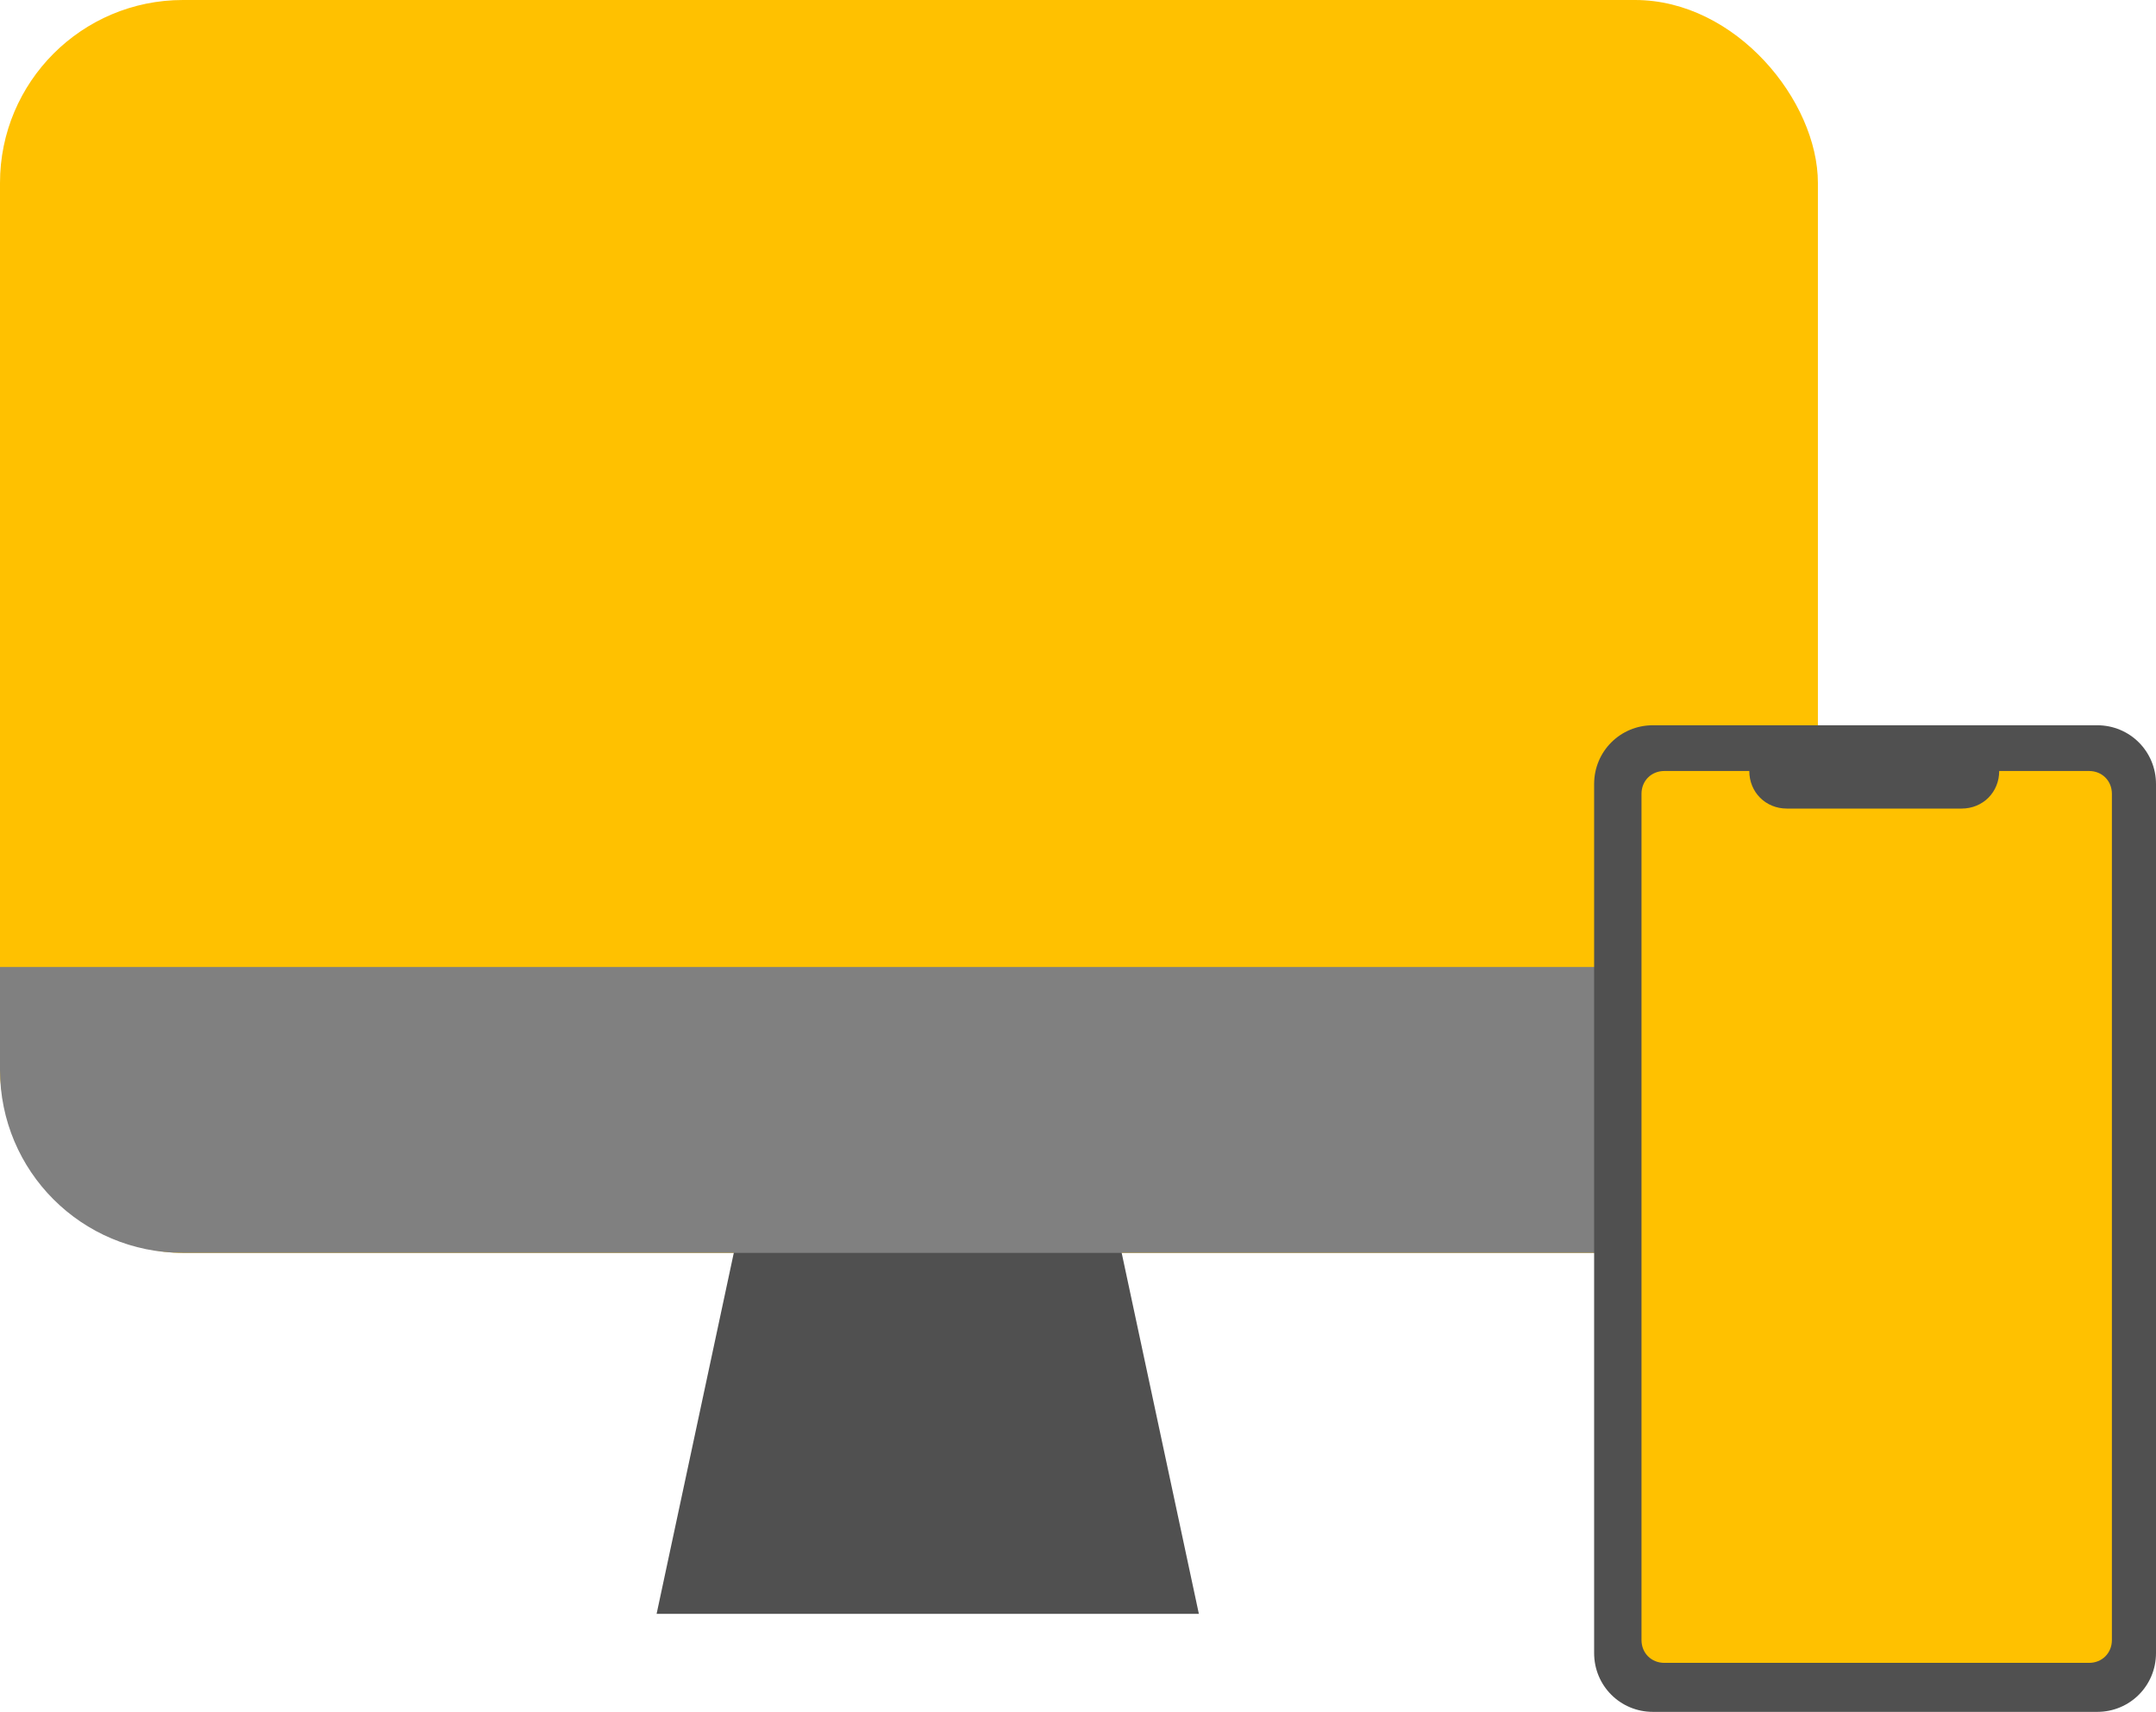
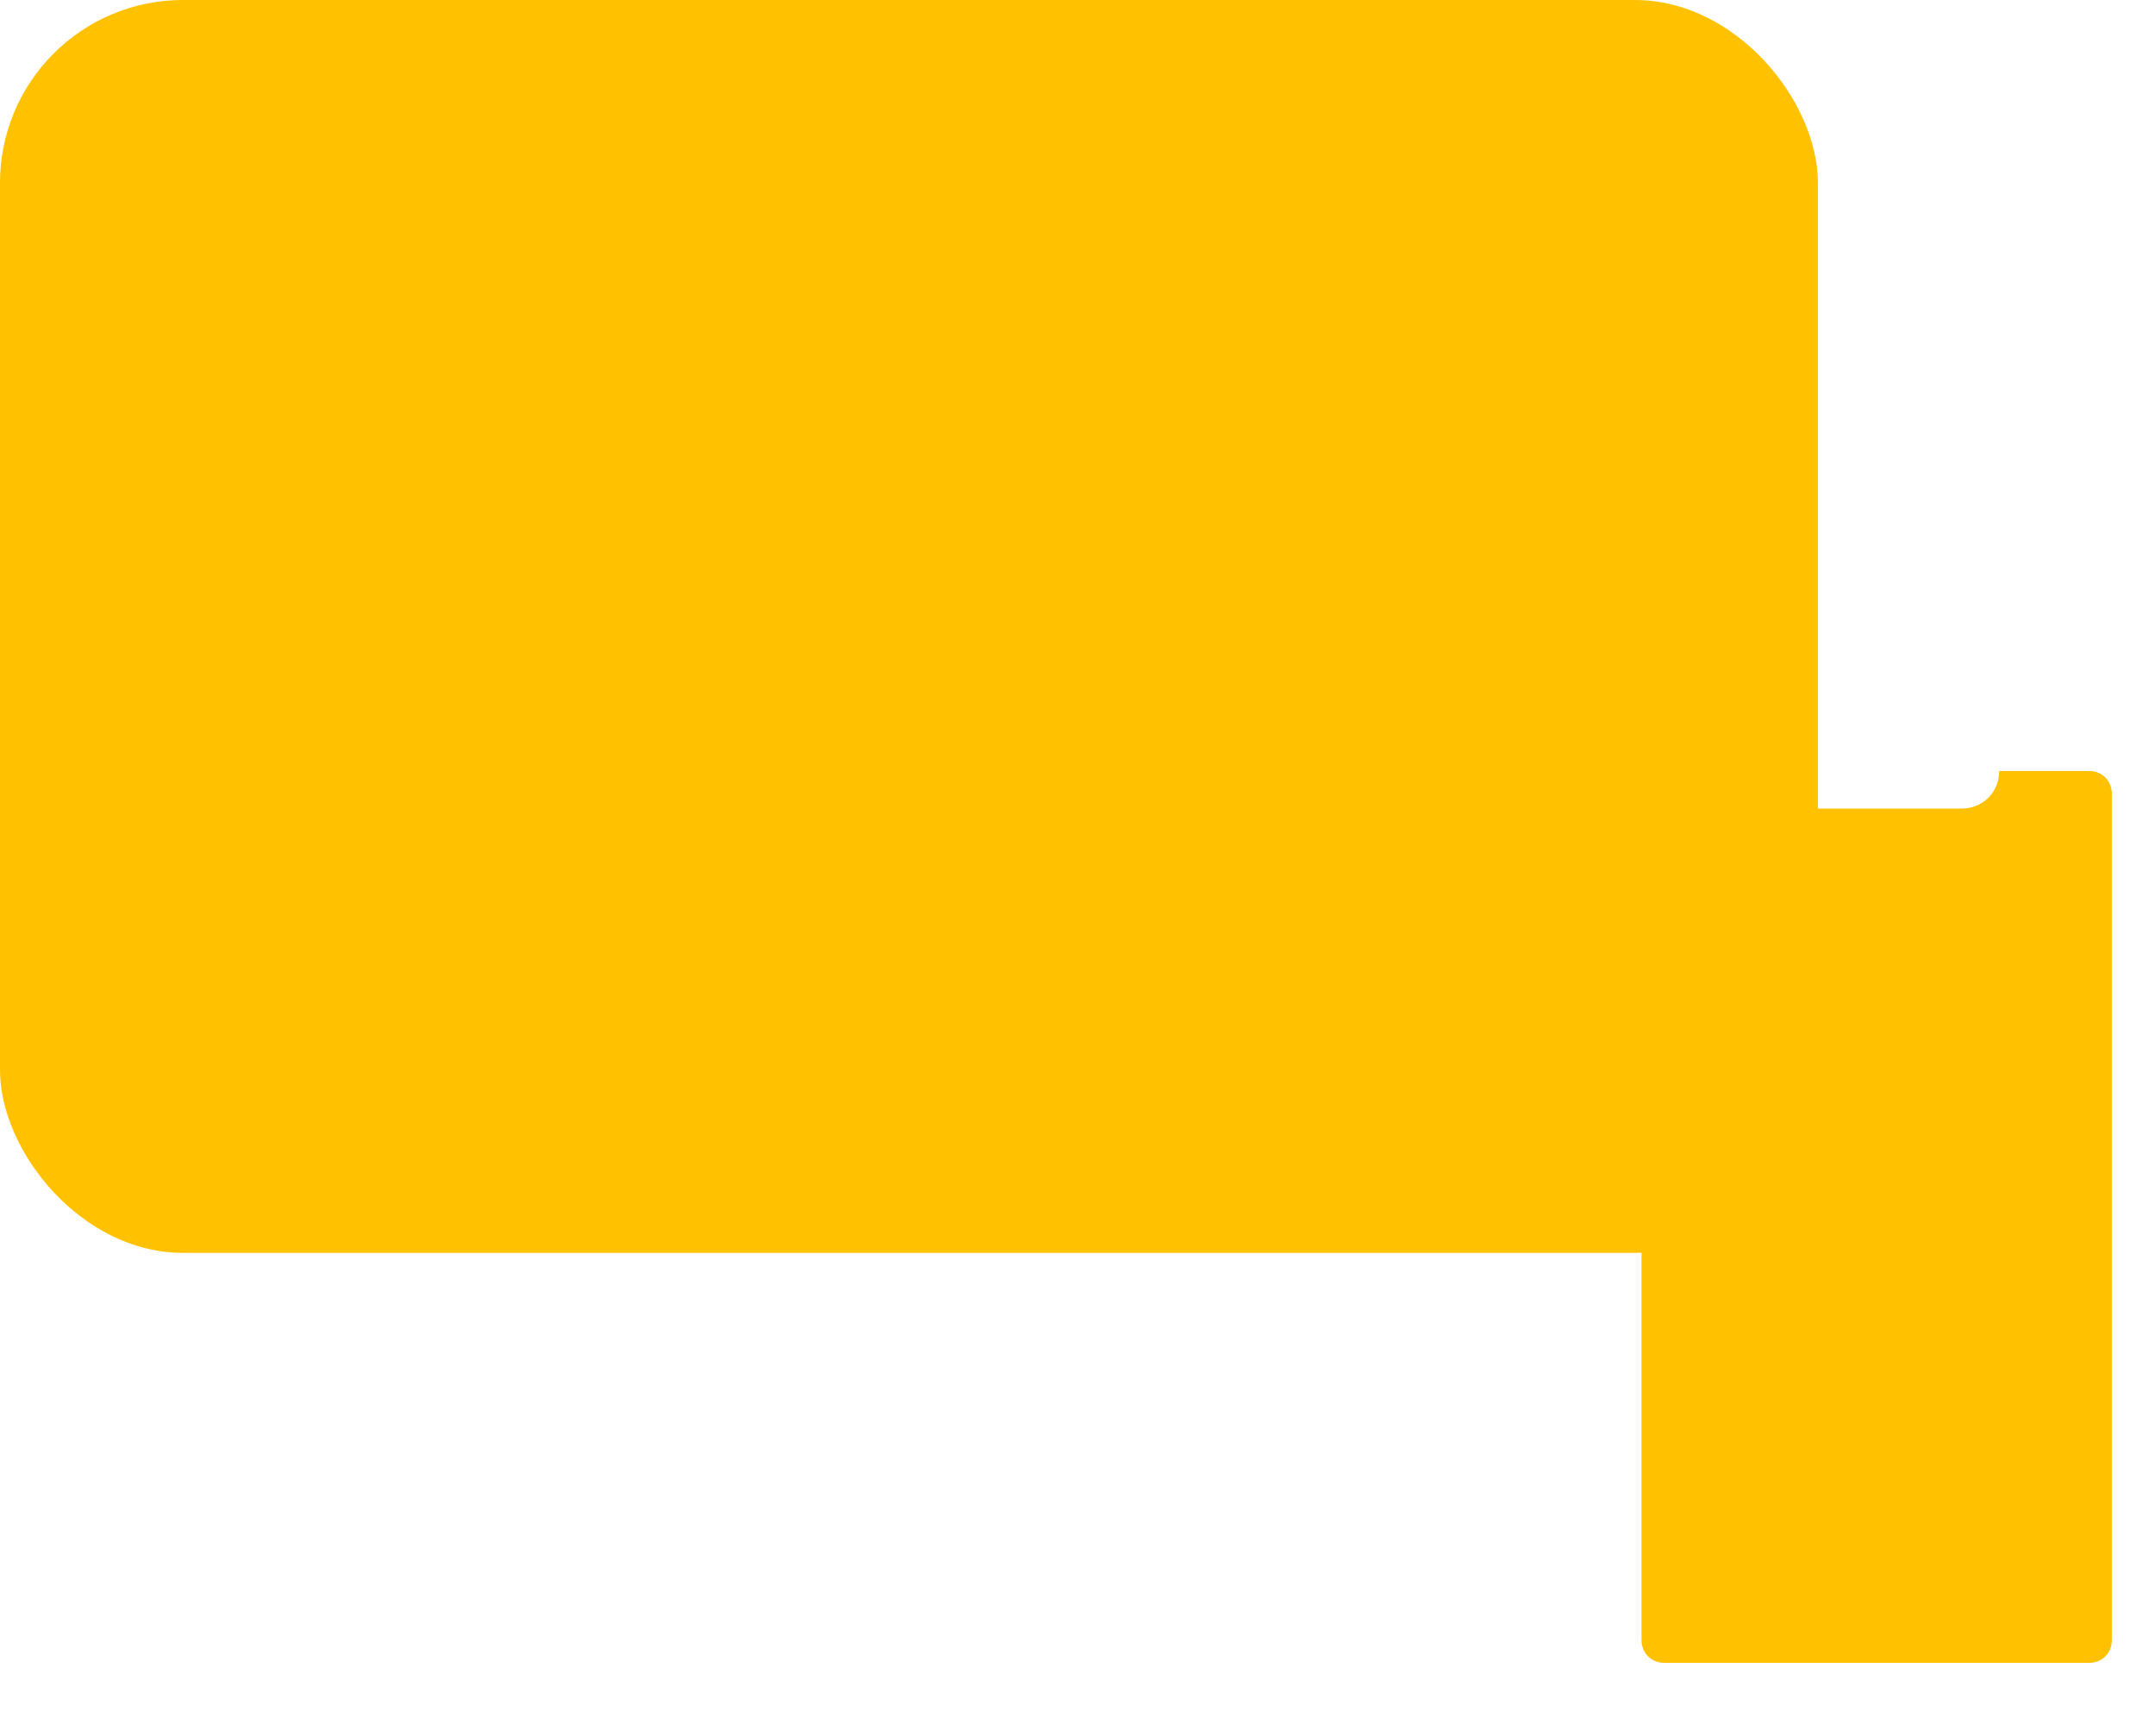
<svg xmlns="http://www.w3.org/2000/svg" id="_レイヤー_2" version="1.1" viewBox="0 0 132 104.8">
  <defs>
    <style>
      .st0 {
        fill: #505050;
      }

      .st1 {
        fill: gray;
      }

      .st2 {
        fill: #ffc100;
      }
    </style>
  </defs>
  <g id="a">
    <rect class="st2" width="111.3" height="76.7" rx="11.2" ry="11.2" />
-     <polygon class="st0" points="73.4 98.8 40.2 98.8 47.3 65.6 66.3 65.6 73.4 98.8" />
-     <path class="st1" d="M0,59.2v6.3c0,6.2,5,11.2,11.2,11.2h88.9c6.2,0,11.2-5,11.2-11.2v-6.3s-111.3,0-111.3,0Z" />
-     <path class="st0" d="M132,101.2v-53.2c0-2-1.6-3.6-3.6-3.6h-27.2c-2,0-3.6,1.6-3.6,3.6v53.2c0,2,1.6,3.6,3.6,3.6h27.2c2,0,3.6-1.6,3.6-3.6Z" />
    <path class="st2" d="M127.8,47.2h-5.4c0,1.3-1,2.3-2.3,2.3h-10.7c-1.3,0-2.3-1-2.3-2.3h-5.2c-.8,0-1.4.6-1.4,1.4v51.8c0,.8.6,1.4,1.4,1.4h26c.8,0,1.4-.6,1.4-1.4v-51.8c0-.8-.6-1.4-1.4-1.4h0Z" />
  </g>
</svg>